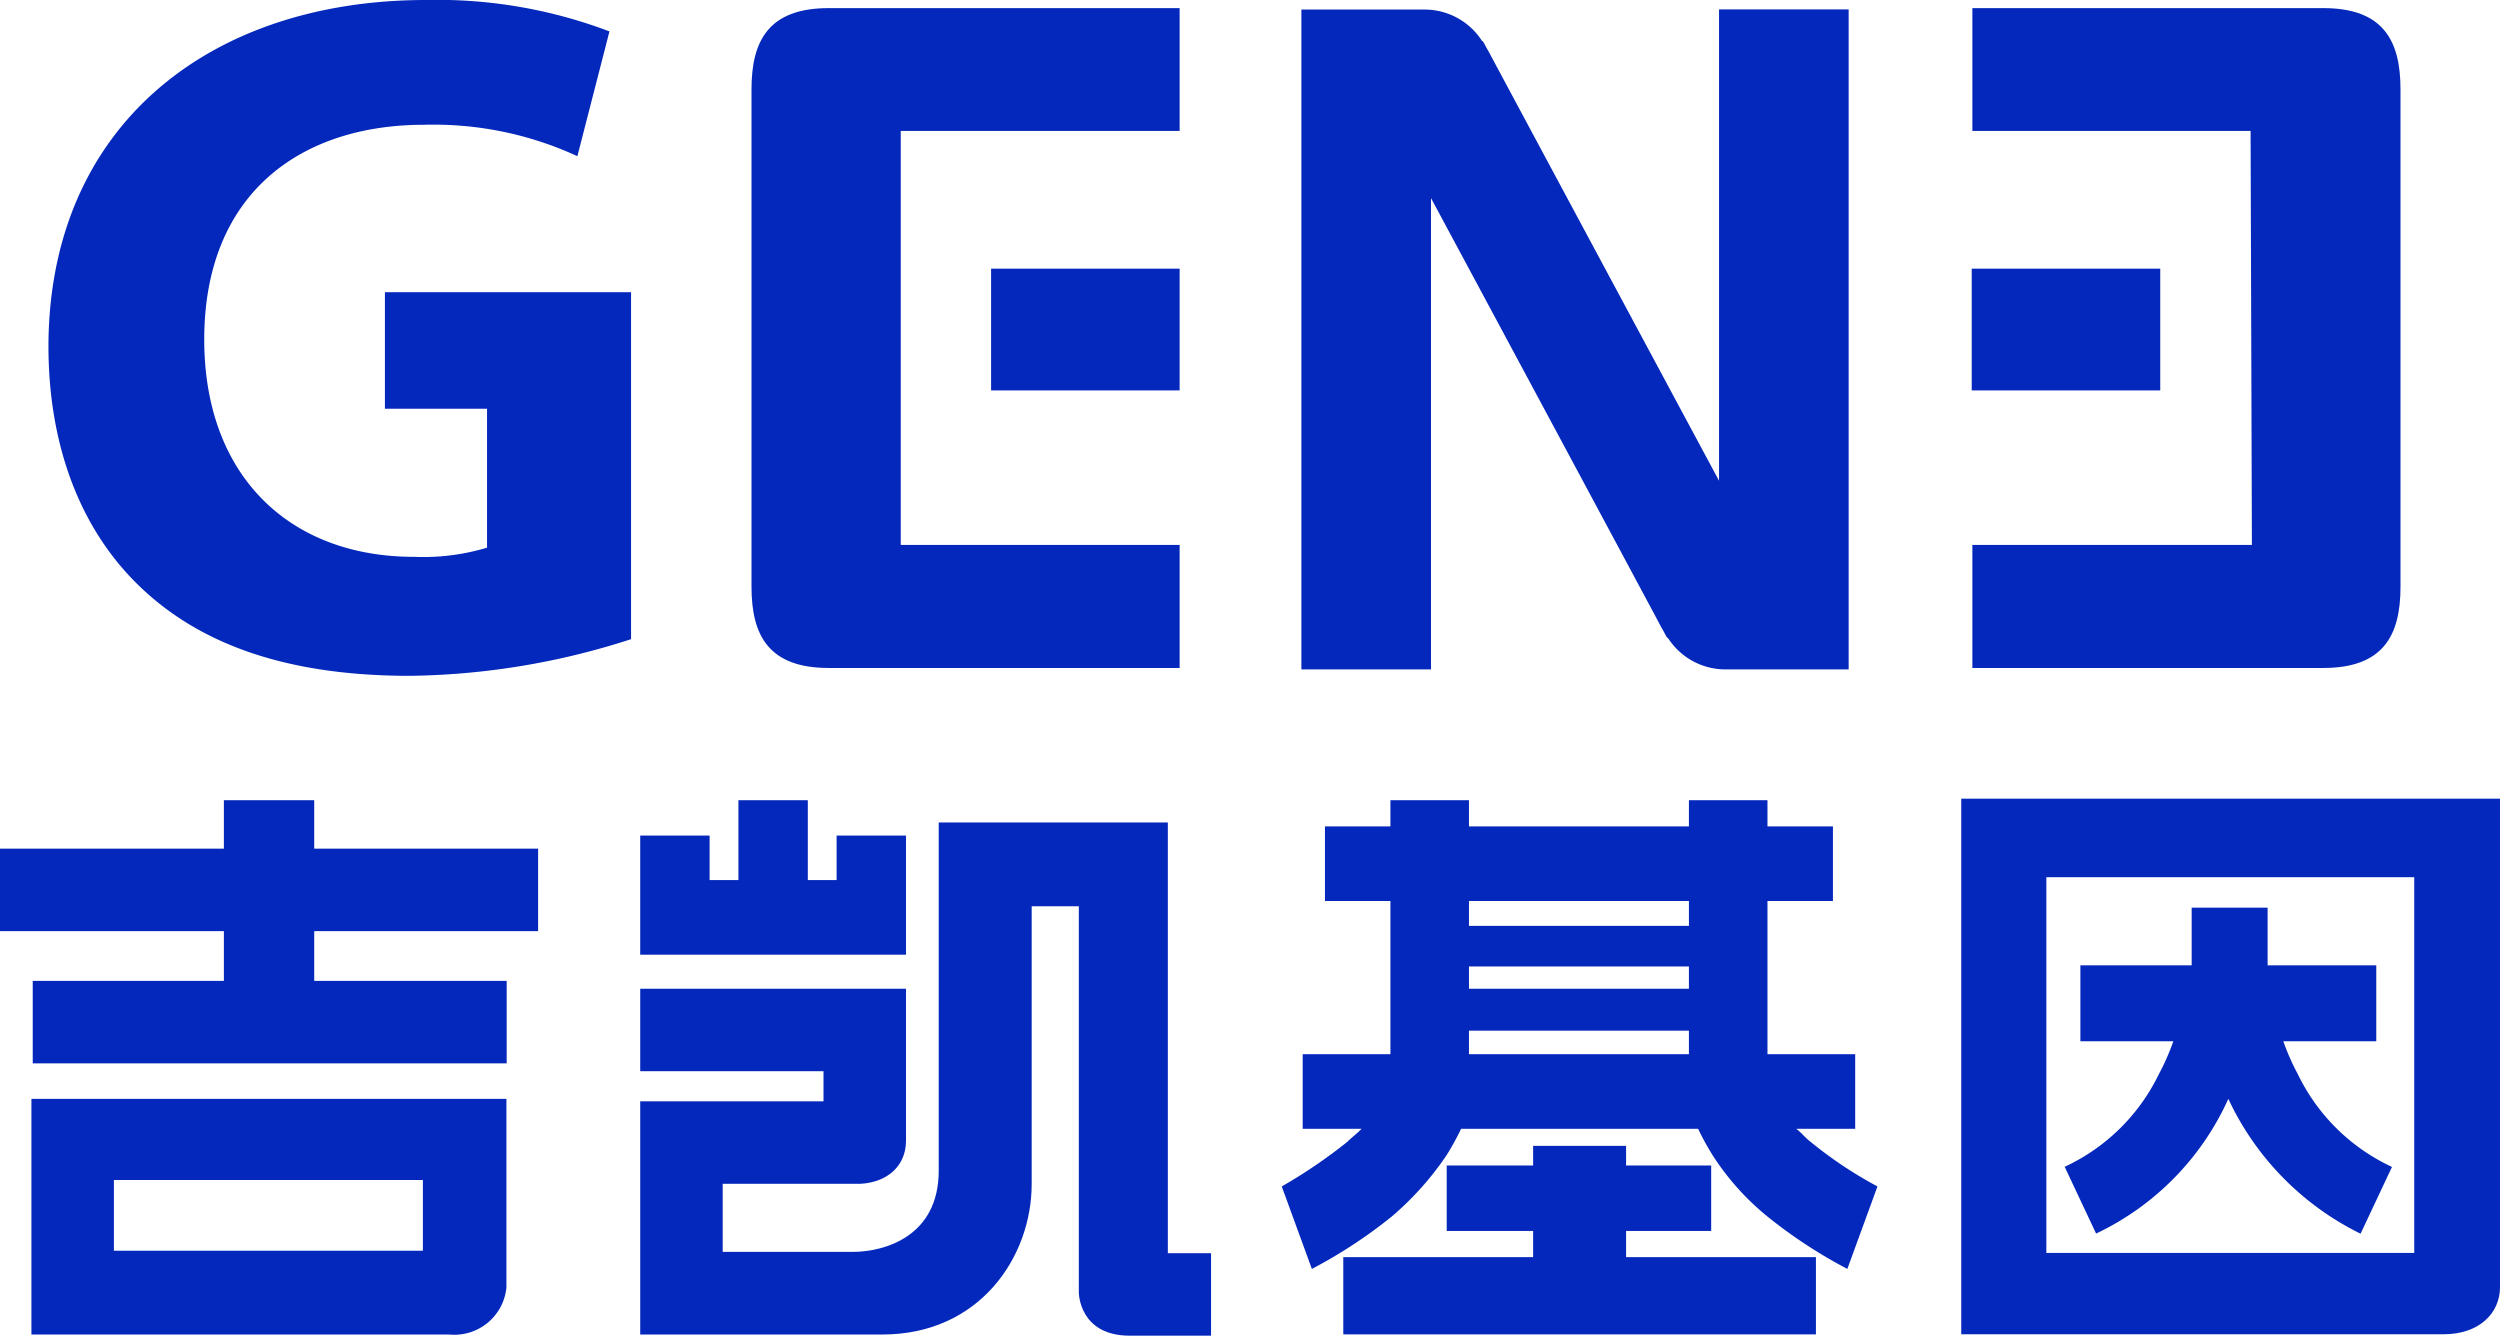
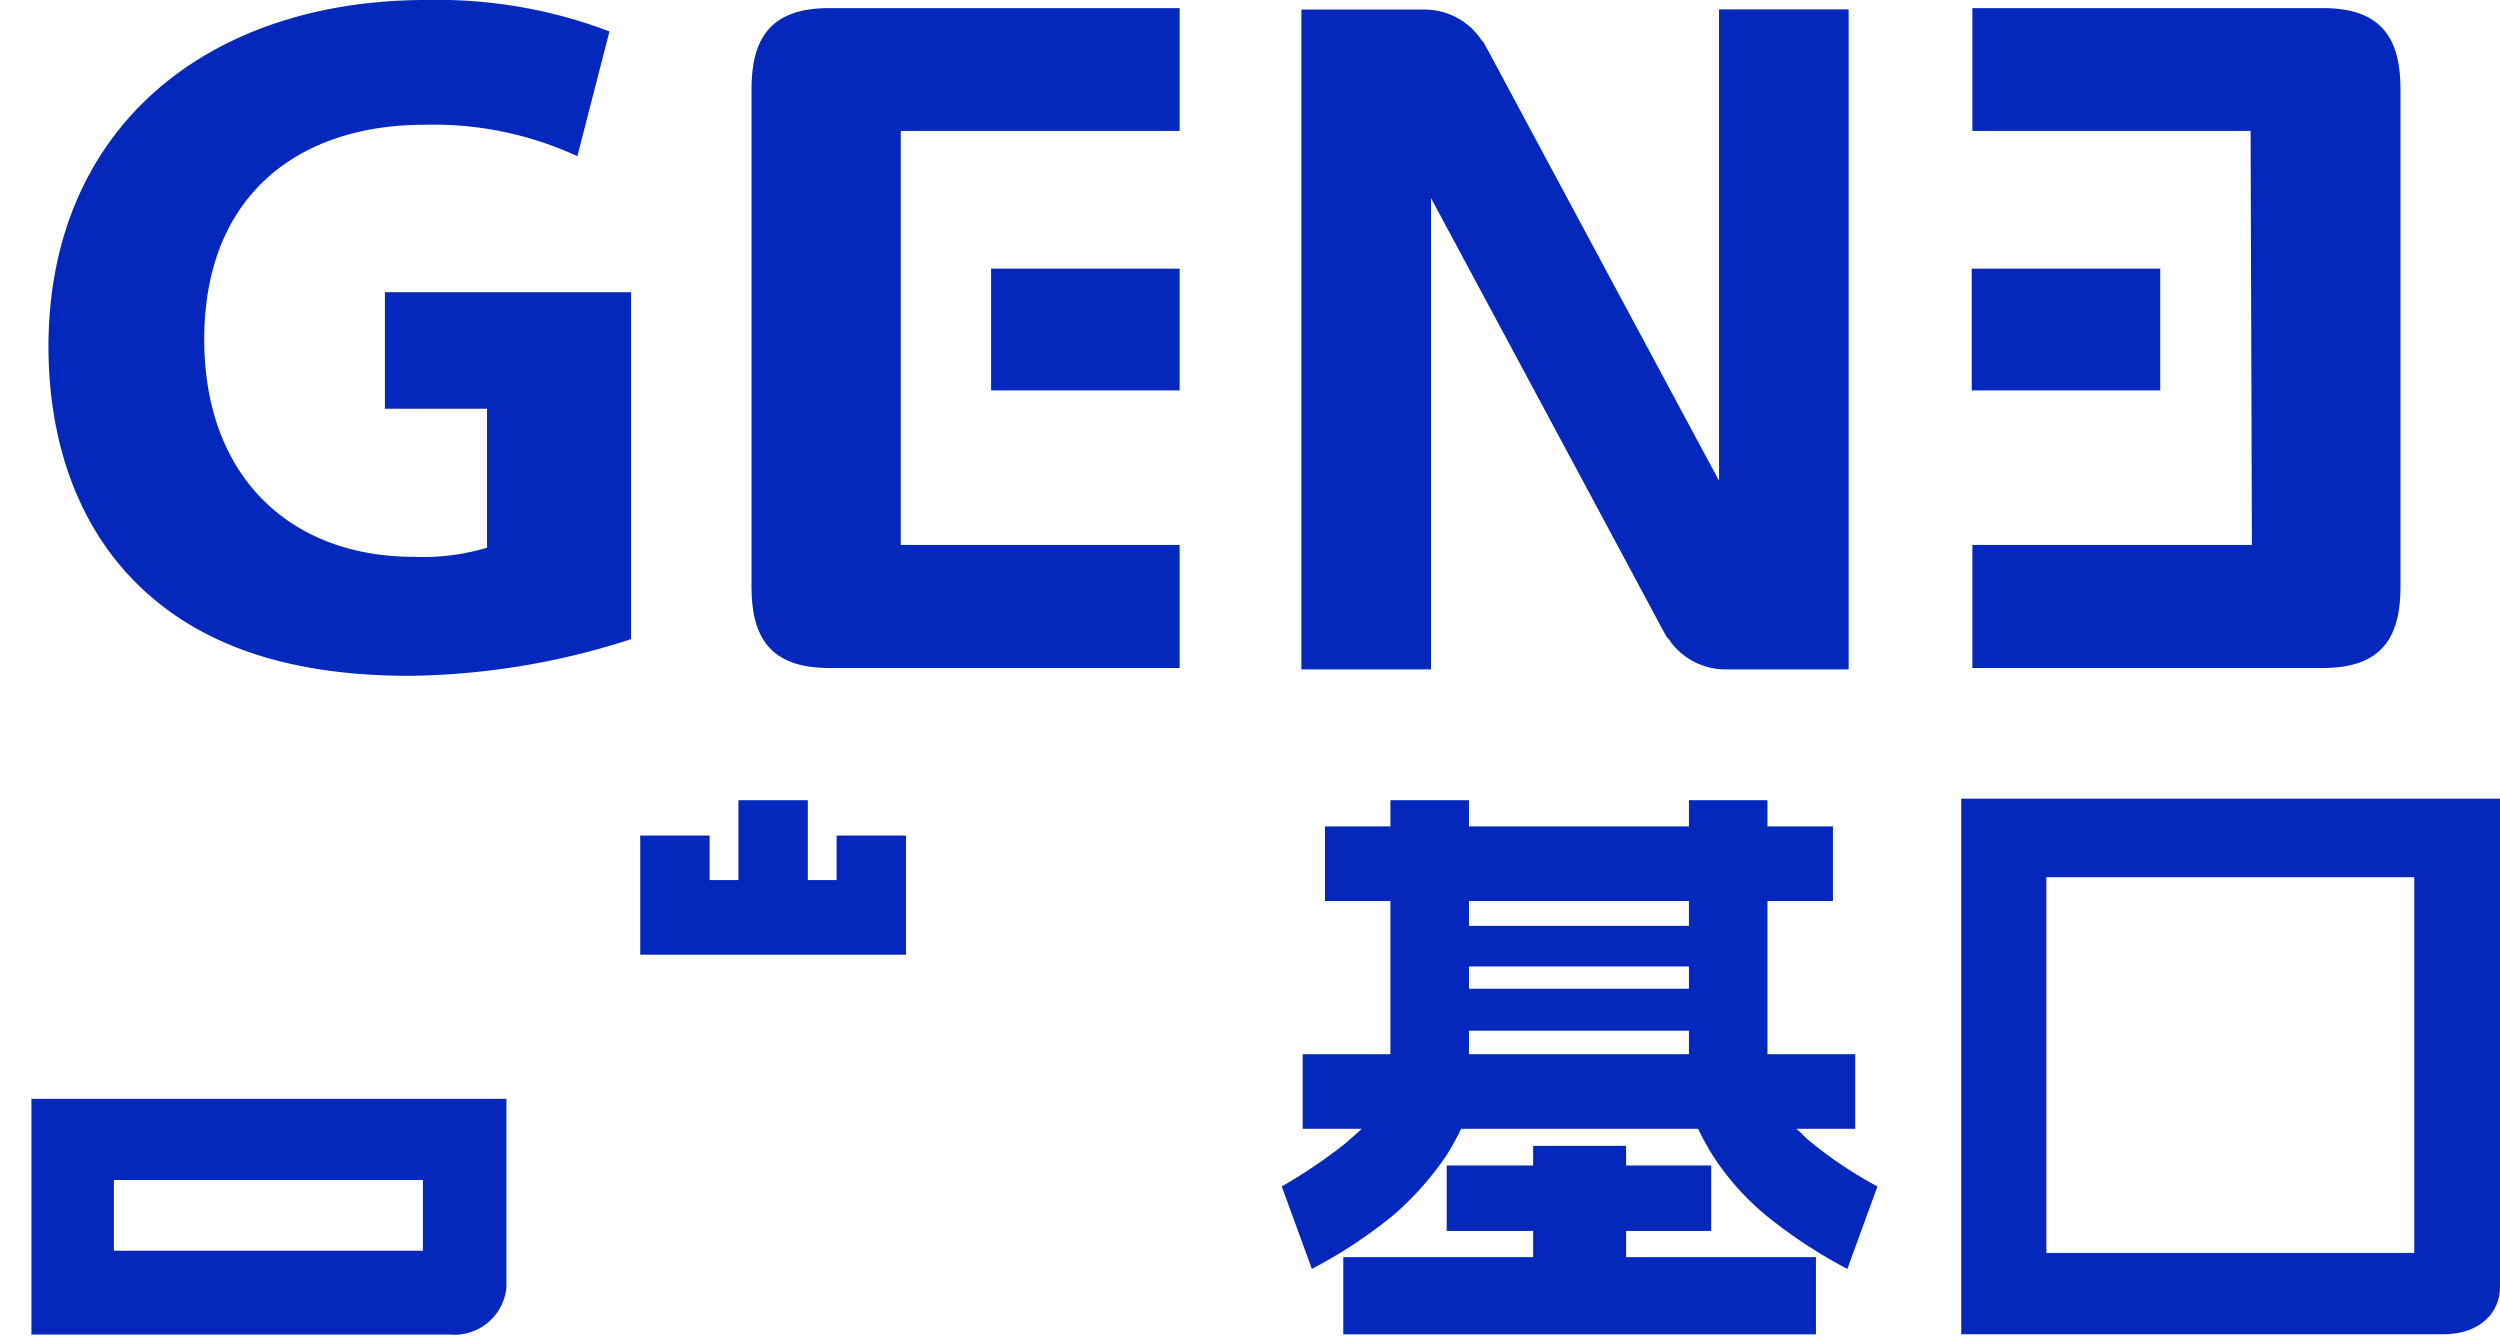
<svg xmlns="http://www.w3.org/2000/svg" viewBox="0 0 190.95 102.02">
  <defs>
    <style>.cls-1{fill:#0528bc;}</style>
  </defs>
  <title>logo-12</title>
  <g id="图层_2" data-name="图层 2">
    <g id="图层_1-2" data-name="图层 1">
      <g id="图层_2-2" data-name="图层 2">
        <g id="图层_1-2-2" data-name="图层 1-2">
          <path class="cls-1" d="M48.2,48.82a56.78,56.78,0,0,1-16.9,2.8c-9.2,0-15.9-2.3-20.6-6.8s-7-11-7-18.4C3.75,9.62,16,0,32.55,0a37,37,0,0,1,14,2.4L44.1,11.93a26.22,26.22,0,0,0-11.7-2.4c-9.5,0-16.8,5.3-16.8,16.4,0,10.5,6.6,16.6,16,16.6a16.84,16.84,0,0,0,5.6-.7V31.22H29.4v-8.9H48.2Z" />
          <rect class="cls-1" x="150.6" y="20.52" width="14.4" height="9.3" />
          <rect class="cls-1" x="75.7" y="20.52" width="14.4" height="9.3" />
          <path class="cls-1" d="M68.8,10H90.1V.62H63.3c-4.6,0-5.9,2.5-5.9,6.2v38c0,3.7,1.3,6.2,5.9,6.2H90.1v-9.4H68.8Z" />
          <path class="cls-1" d="M171.9,10H150.65V.62h26.8c4.6,0,5.9,2.5,5.9,6.2v38c0,3.7-1.3,6.2-5.9,6.2h-26.8v-9.4H172Z" />
          <path class="cls-1" d="M131.3.72v36S114.7,5.82,113.7,3.93c-.3-.5-.4-.8-.5-.8a5.22,5.22,0,0,0-4.4-2.4H99.4v50.4h9.9v-36s16.6,30.9,17.6,32.8c.3.5.4.8.5.8a5.22,5.22,0,0,0,4.4,2.4h9.4V.72Z" />
          <path class="cls-1" d="M138.3,87.22c-.4-.3-.7-.7-1.1-1h4.5v-5.7H135V68.82h5v-5.7h-5v-2h-6v2H112.2v-2h-6v2h-5v5.7h5v11.7H99.5v5.7H104c-.4.4-.8.7-1.1,1a39.29,39.29,0,0,1-5,3.4l2.3,6.3a37.27,37.27,0,0,0,6.1-4,23.19,23.19,0,0,0,4.2-4.7,21.56,21.56,0,0,0,1.1-2h18.1a21.56,21.56,0,0,0,1.1,2,19.81,19.81,0,0,0,4.2,4.7,37.27,37.27,0,0,0,6.1,4l2.3-6.3A31.65,31.65,0,0,1,138.3,87.22Zm-26.1-13.4H129v1.7H112.2Zm0,4.9H129v1.8H112.2Zm16.8-9.9v1.9H112.2v-1.9Z" />
          <polygon class="cls-1" points="124.2 94.02 130.7 94.02 130.7 89.02 124.2 89.02 124.2 87.52 117.1 87.52 117.1 89.02 110.5 89.02 110.5 94.02 117.1 94.02 117.1 96.02 102.6 96.02 102.6 101.92 138.7 101.92 138.7 96.02 124.2 96.02 124.2 94.02" />
          <polygon class="cls-1" points="69.2 63.82 63.9 63.82 63.9 67.22 61.7 67.22 61.7 61.12 56.4 61.12 56.4 67.22 54.2 67.22 54.2 63.82 48.9 63.82 48.9 72.92 69.2 72.92 69.2 63.82" />
-           <path class="cls-1" d="M89.2,95.62V62.82H71.7v26.6c0,5-4.1,6.2-6.6,6.2H55.2v-5.2H65.7c2-.1,3.5-1.3,3.5-3.3V75.52H48.9v6.3h14v2.3h-14v17.81H67.4c7.4,0,11.4-5.9,11.4-11.5V69.22h3.6v29.5s0,3.3,3.9,3.3h6.2v-6.3H89.2Z" />
-           <polygon class="cls-1" points="24 64.82 24 61.12 17.1 61.12 17.1 64.82 0 64.82 0 71.12 17.1 71.12 17.1 74.92 2.5 74.92 2.5 81.22 38.7 81.22 38.7 74.92 24 74.92 24 71.12 41.1 71.12 41.1 64.82 24 64.82" />
          <path class="cls-1" d="M2.4,101.93H34.3a4,4,0,0,0,4.38-3.58h0V83.93H2.4Zm6.3-11.8H32.3v5.4H8.7Z" />
          <path class="cls-1" d="M149.8,61v40.91h36.85c2.7,0,4.3-1.6,4.3-3.6V61Zm34.6,34.7H156.3V67h28.1Z" />
-           <path class="cls-1" d="M157.7,89.12l2.4,5.1a20.89,20.89,0,0,0,10.1-10.29,21.71,21.71,0,0,0,10.1,10.3l2.4-5.1a15,15,0,0,1-7.2-7.1,17.4,17.4,0,0,1-1.1-2.5h7.1v-5.8h-8.3v-4.4h-5.8v4.4h-8.5v5.8H166a17.4,17.4,0,0,1-1.1,2.5A15,15,0,0,1,157.7,89.12Z" />
        </g>
      </g>
    </g>
  </g>
</svg>